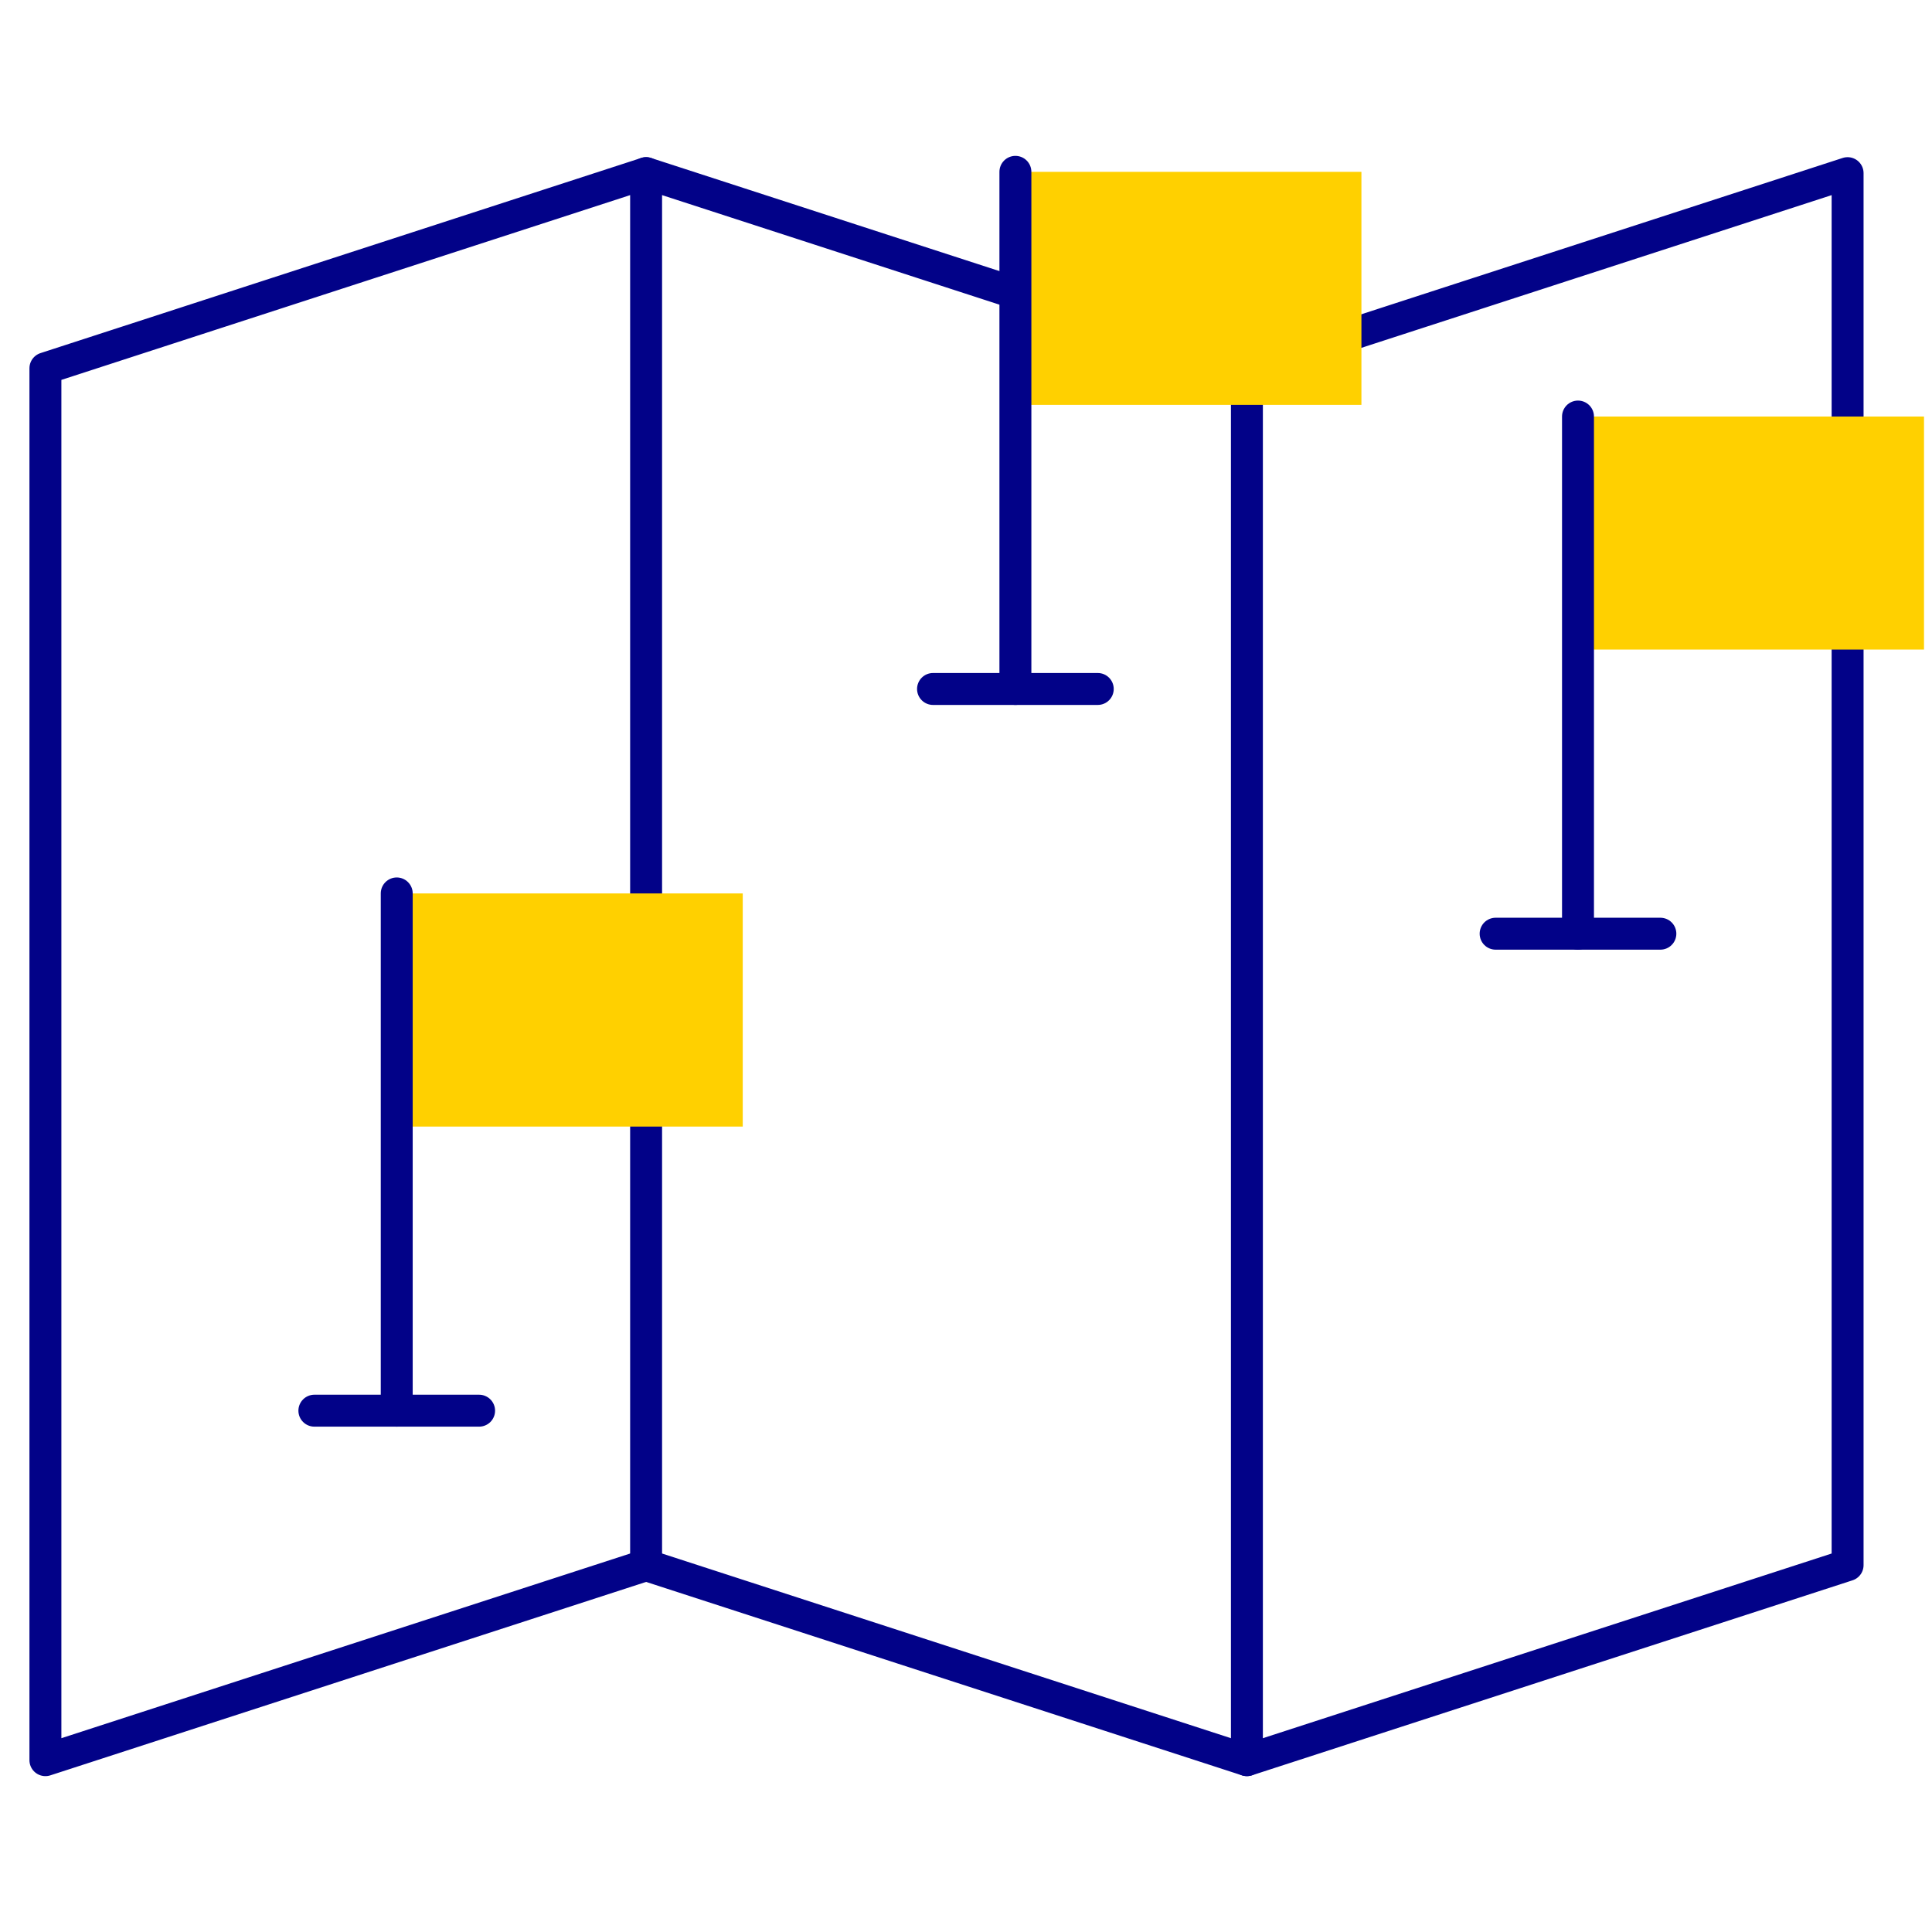
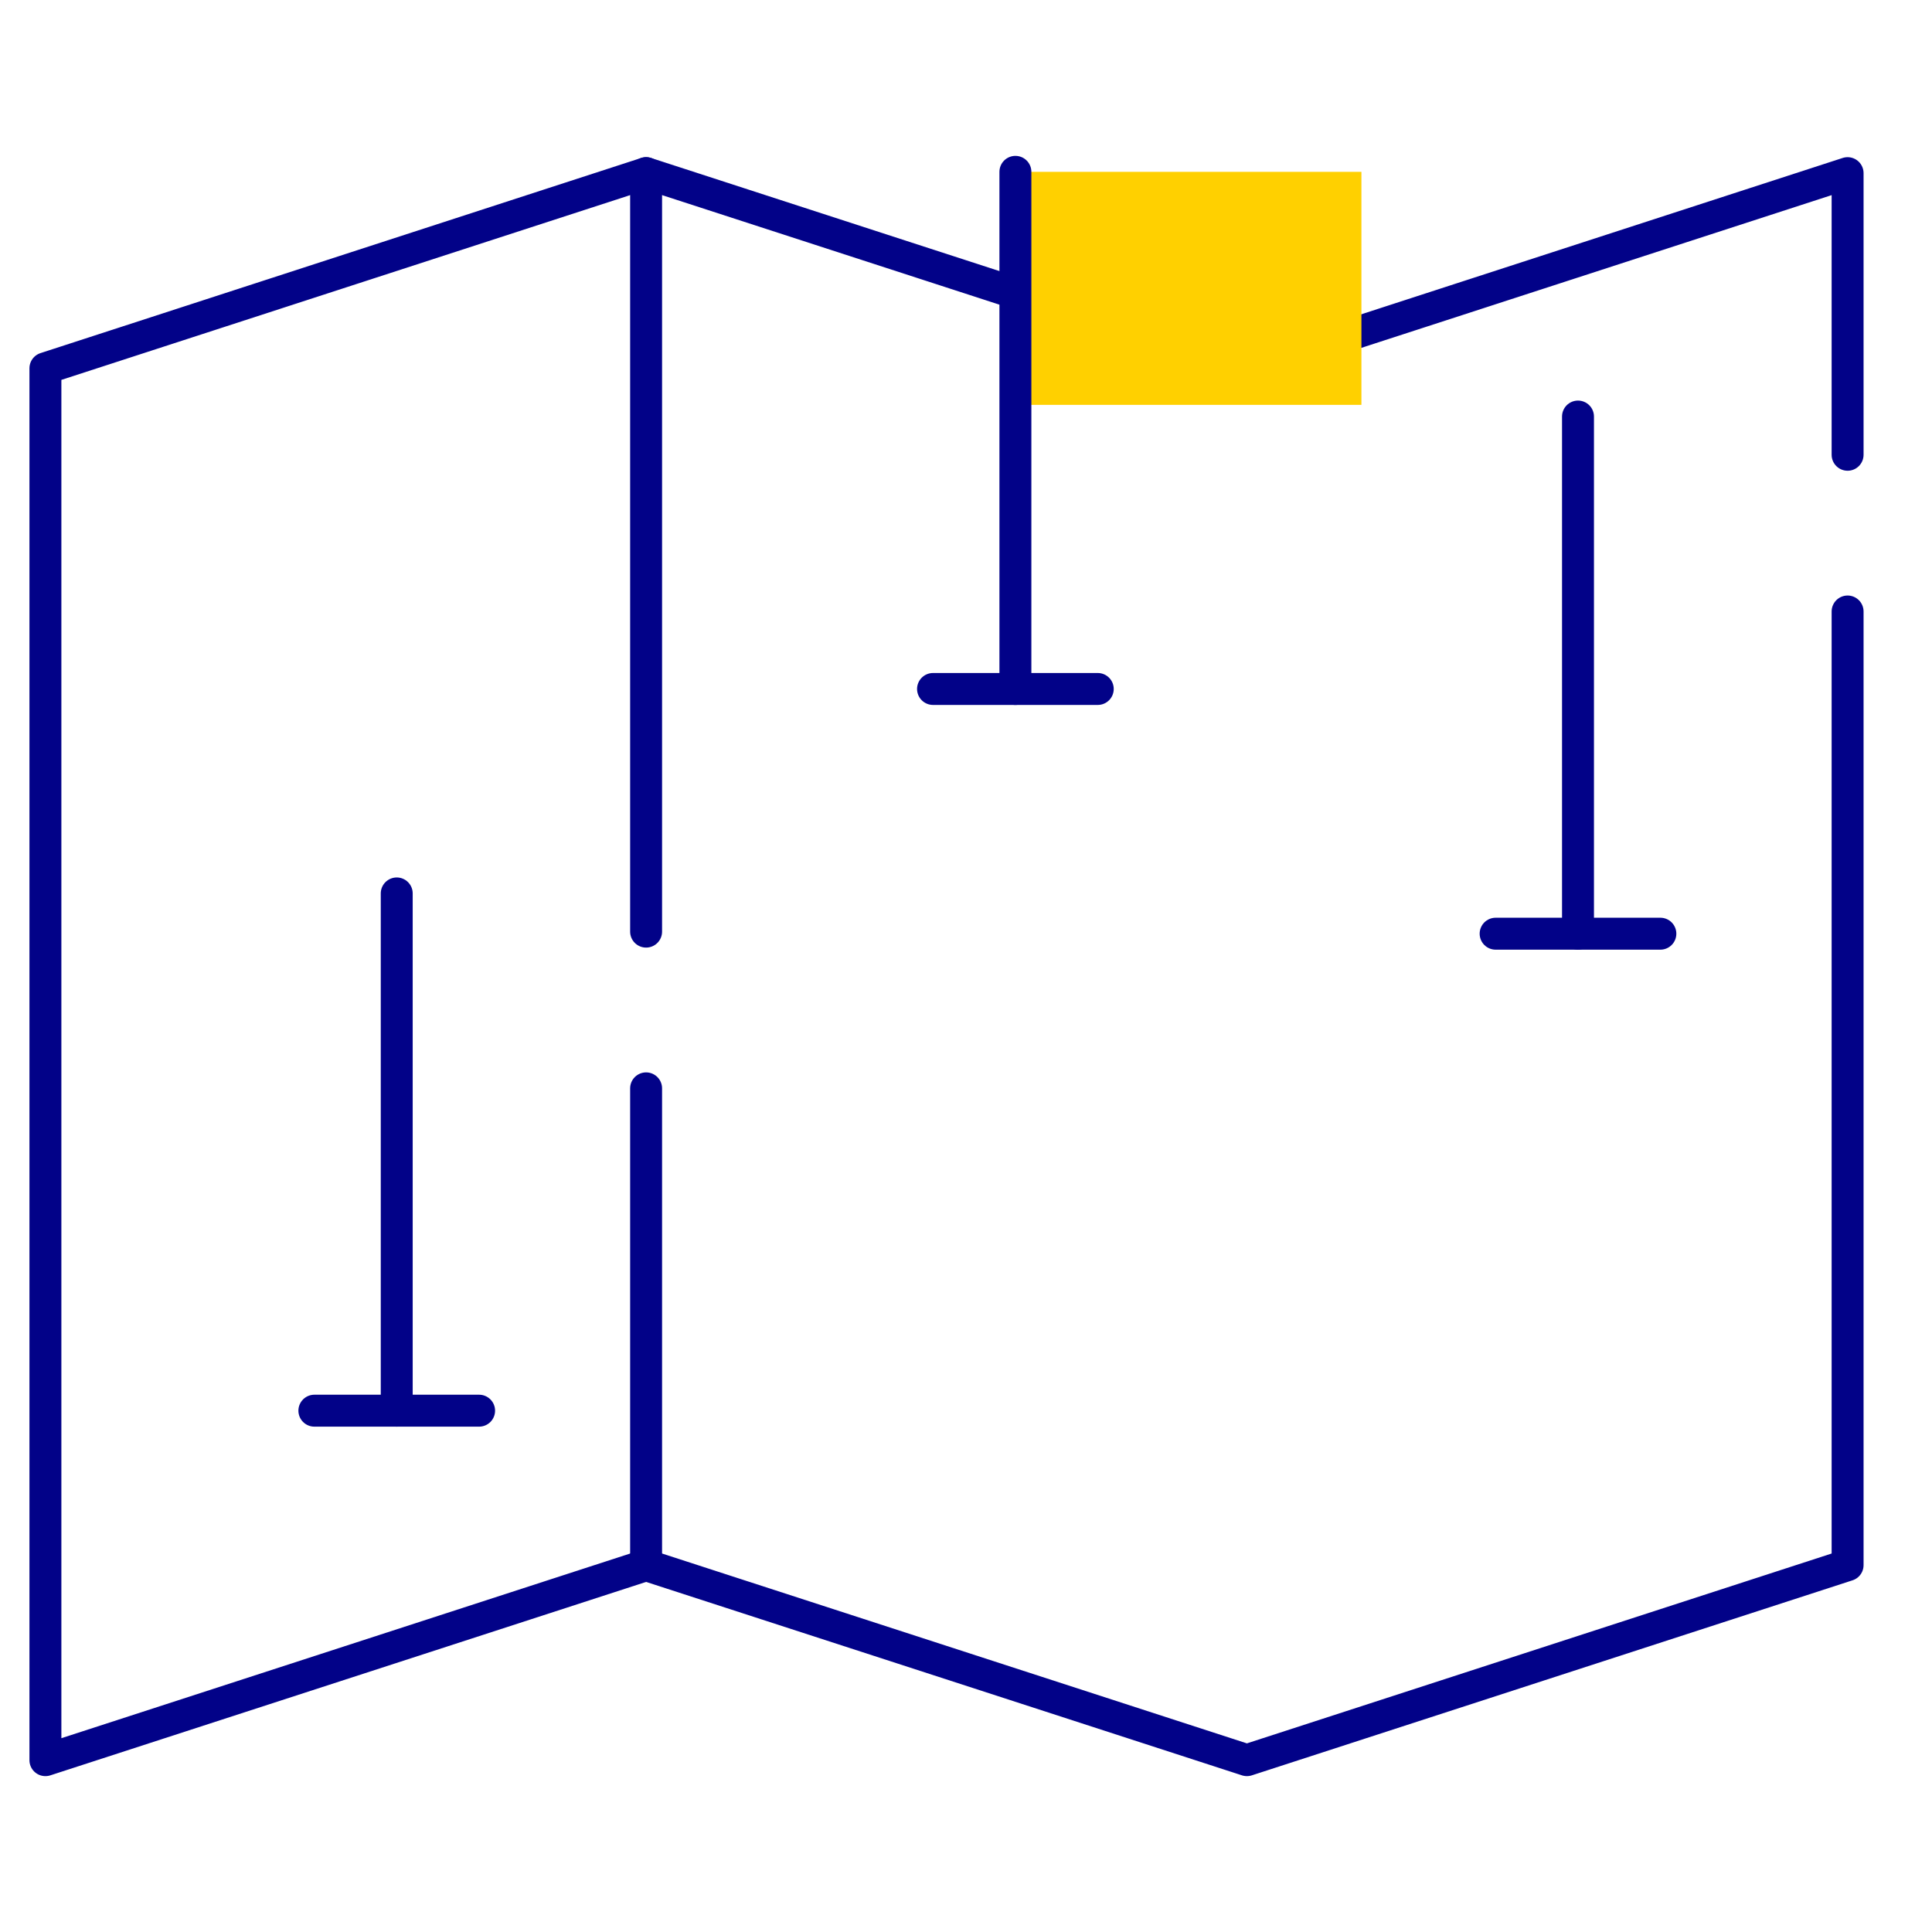
<svg xmlns="http://www.w3.org/2000/svg" width="100" height="100" viewBox="0.0 0.0 121.0 120.0" fill="none">
  <g clip-path="url(#clip0_368_8829)">
    <path d="M40.465 67.663V97.522M40.465 10.343V57.847" stroke="#020288" stroke-width="2" stroke-miterlimit="10" stroke-linecap="round" stroke-linejoin="round" />
    <mask id="mask0_368_8829" style="mask-type:luminance" maskUnits="userSpaceOnUse" x="0" y="0" width="121" height="120">
      <path d="M0.5 7.62939e-06H120.5V120H0.5V7.62939e-06Z" fill="white" />
    </mask>
    <g mask="url(#mask0_368_8829)">
      <path d="M115.714 27.982V10.344L83.218 20.898M63.593 17.854L40.465 10.344L2.844 22.566V109.738L40.465 97.523L78.093 109.738L115.714 97.523V37.797" stroke="#020288" stroke-width="2" stroke-miterlimit="10" stroke-linecap="round" stroke-linejoin="round" />
    </g>
-     <path d="M78.093 21.732V109.738" stroke="#020288" stroke-width="2" stroke-miterlimit="10" stroke-linecap="round" stroke-linejoin="round" />
-     <path fill-rule="evenodd" clip-rule="evenodd" d="M46.518 70.057V55.455H40.465H24.847V70.057H40.465H46.518Z" fill="#FFD000" />
    <path fill-rule="evenodd" clip-rule="evenodd" d="M85.265 20.233V10.262H63.594V17.854V24.856H78.093H85.265V20.233Z" fill="#FFD000" />
-     <path d="M115.714 25.588H98.829V40.183H115.714H120.5V25.588H115.714Z" fill="#FFD000" />
    <path d="M98.829 25.588V57.977" stroke="#020288" stroke-width="2" stroke-miterlimit="10" stroke-linecap="round" stroke-linejoin="round" />
    <path d="M93.67 57.977H103.988" stroke="#020288" stroke-width="2" stroke-miterlimit="10" stroke-linecap="round" stroke-linejoin="round" />
    <path d="M24.847 55.455V87.85" stroke="#020288" stroke-width="2" stroke-miterlimit="10" stroke-linecap="round" stroke-linejoin="round" />
    <path d="M19.689 87.85H30.006" stroke="#020288" stroke-width="2" stroke-miterlimit="10" stroke-linecap="round" stroke-linejoin="round" />
    <path d="M63.594 10.262V42.65" stroke="#020288" stroke-width="2" stroke-miterlimit="10" stroke-linecap="round" stroke-linejoin="round" />
    <path d="M58.435 42.65H68.752" stroke="#020288" stroke-width="2" stroke-miterlimit="10" stroke-linecap="round" stroke-linejoin="round" />
  </g>
  <defs>
    <clipPath id="clip0_368_8829">
      <rect width="120" height="120" fill="white" transform="translate(0.5)" />
    </clipPath>
  </defs>
</svg>